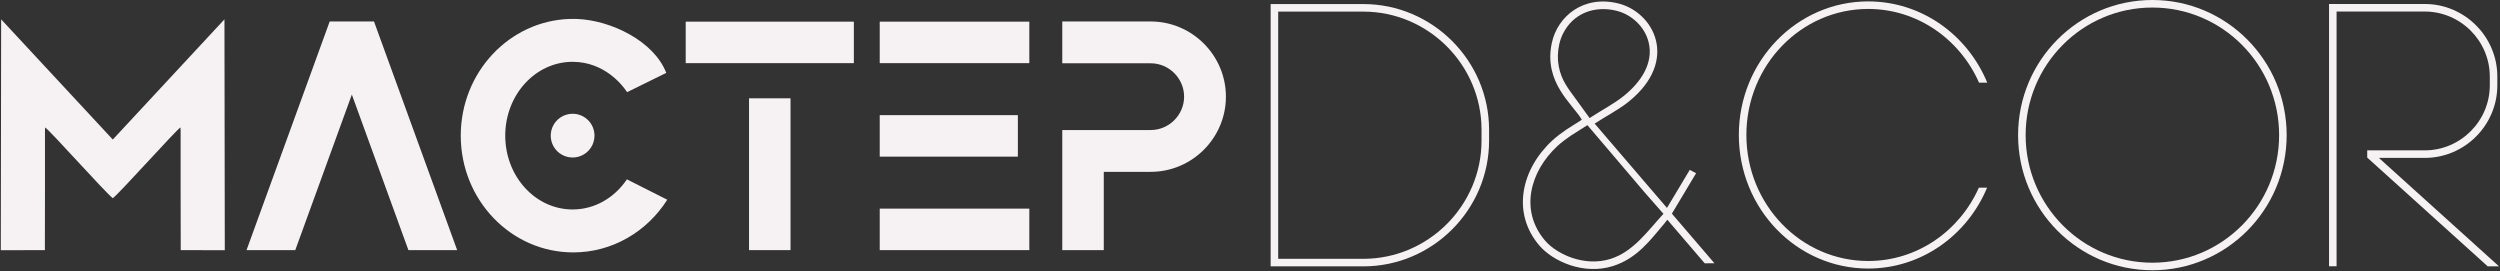
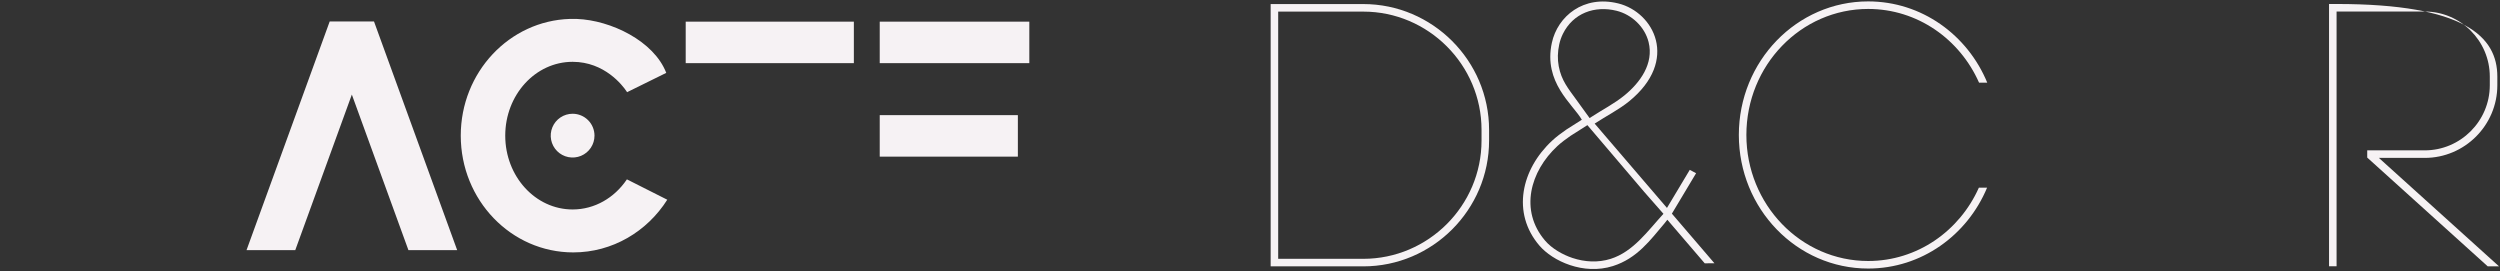
<svg xmlns="http://www.w3.org/2000/svg" width="2119" height="230" viewBox="0 0 2119 230" fill="none">
  <rect x="0" y="0" width="2119" height="230" fill="#333333" stroke="none" />
-   <path fill-rule="evenodd" clip-rule="evenodd" d="M38.115 163.641V109.706L38.208 109.807L38.211 107.995C41.852 110.022 88.488 162.36 95.608 168.01C102.728 162.36 149.364 110.022 153.004 107.995L153.007 109.807L153.101 109.706V163.641L153.185 212.001L190.53 212.082L190.322 69.635L190.244 16.398L153.101 56.385L95.608 118.281L38.114 56.385L0.971 16.398L0.894 69.635L0.686 212.082L38.03 212.001L38.115 163.641Z" fill="#F6F2F4" />
  <path fill-rule="evenodd" clip-rule="evenodd" d="M250.272 212.001L298.225 80.155L346.179 212.001H387.494L318.883 23.358L317.006 18.196H279.445L277.568 23.358L208.957 212.001H250.272Z" fill="#F6F2F4" />
  <path fill-rule="evenodd" clip-rule="evenodd" d="M489.04 16.065C517.671 17.155 554.228 34.675 564.716 61.765L531.912 77.934C531.777 78.001 531.641 78.067 531.506 78.134C531.314 77.817 531.112 77.507 530.905 77.2C527.785 72.576 512.512 52.394 485.343 52.394C453.808 52.394 428.244 80.41 428.244 114.968C428.244 149.526 453.808 177.542 485.343 177.542C504.085 177.542 520.718 167.645 531.128 152.362C531.206 152.247 531.283 152.133 531.361 152.019L565.582 169.281C548.54 196.179 519.209 213.94 485.877 213.94C433.223 213.94 390.539 169.628 390.539 114.968C390.539 61.28 431.718 17.576 483.077 16.038C485.071 15.979 487.046 15.989 489.04 16.065Z" fill="#F6F2F4" />
  <path fill-rule="evenodd" clip-rule="evenodd" d="M485.343 96.419C490.262 96.419 494.98 98.374 498.459 101.852C501.937 105.331 503.891 110.049 503.891 114.968C503.891 118.637 502.804 122.223 500.765 125.273C498.727 128.323 495.83 130.701 492.441 132.105C489.052 133.508 485.322 133.876 481.724 133.16C478.126 132.444 474.821 130.678 472.227 128.084C469.633 125.49 467.867 122.185 467.151 118.587C466.435 114.988 466.802 111.259 468.206 107.87C469.61 104.48 471.988 101.584 475.038 99.545C478.088 97.507 481.674 96.419 485.343 96.419Z" fill="#F6F2F4" />
  <path fill-rule="evenodd" clip-rule="evenodd" d="M581.202 18.351V53.523H723.729V18.351H581.202Z" fill="#F6F2F4" />
-   <path fill-rule="evenodd" clip-rule="evenodd" d="M634.88 212.005H670.052V83.328H634.88V212.005Z" fill="#F6F2F4" />
-   <path fill-rule="evenodd" clip-rule="evenodd" d="M900.382 212.005V145.652V111.028V110.219H975.361C990.849 110.219 1003.65 97.419 1003.65 81.931C1003.65 66.442 990.849 53.643 975.361 53.643H900.382V18.21H975.361C1010.41 18.21 1039.08 46.884 1039.08 81.931C1039.08 116.977 1010.41 145.652 975.361 145.652H935.554V212.005H900.382Z" fill="#F6F2F4" />
  <path fill-rule="evenodd" clip-rule="evenodd" d="M745.655 18.351V53.523H872.453V18.351H745.655Z" fill="#F6F2F4" />
-   <path fill-rule="evenodd" clip-rule="evenodd" d="M745.655 176.833V212.005H872.453V176.833H745.655Z" fill="#F6F2F4" />
  <path fill-rule="evenodd" clip-rule="evenodd" d="M745.655 97.592V132.764H862.74V97.592H745.655Z" fill="#F6F2F4" />
  <path fill-rule="evenodd" clip-rule="evenodd" d="M1351.63 104.759C1361.61 98.224 1372.2 92.915 1380.82 85.899C1423.56 51.09 1401.76 10.364 1371.67 2.909C1342.19 -4.394 1320.25 13.801 1315.36 36.24C1308.03 69.895 1333.05 88.21 1340.77 101.483L1327.63 109.832C1323.29 112.835 1319.18 115.89 1315.66 119.157C1289.43 143.463 1281.04 180.412 1304.79 208.152C1316.06 221.312 1342.13 233.393 1367.09 225.513C1387.79 218.982 1399 203.206 1410.74 189.418L1413.25 186.255L1444.93 223.193L1453.15 223.131L1417.09 181.087L1437.61 146.81L1432.25 143.964L1412.92 176.23L1351.63 104.759ZM1331.16 115.161C1327.31 117.832 1323.45 120.658 1320 123.847C1296.98 145.184 1287.72 178.379 1309.65 203.992C1315.43 210.736 1324.49 215.878 1332.83 218.655C1343.26 222.132 1354.61 222.748 1365.17 219.415C1384.41 213.343 1396.63 195.728 1409.94 181.215L1393.69 162.706L1345.48 106.066L1331.16 115.161ZM1347.36 100.09L1348.96 99.044C1358.14 93.033 1368.27 87.87 1376.78 80.94C1390.21 69.999 1401.9 53.904 1397.35 35.698C1394.1 22.69 1383.05 12.316 1370.13 9.116C1351.66 4.539 1333.38 11.159 1324.74 28.652C1323.34 31.493 1322.28 34.504 1321.61 37.6C1320.2 44.095 1320.08 50.228 1321.18 56.146C1323.42 68.173 1329.23 75.044 1336.08 84.51L1347.36 100.09Z" fill="#F6F2F4" />
  <path fill-rule="evenodd" clip-rule="evenodd" d="M1077 3.445H1080.2H1083.39H1155.53C1214.17 3.445 1262.15 51.425 1262.15 110.066V119.149C1262.15 177.79 1214.17 225.77 1155.53 225.77H1083.39H1080.2H1077V3.445ZM1083.39 9.839V219.376H1155.53C1210.64 219.376 1255.75 174.261 1255.75 119.149V110.066C1255.75 54.954 1210.64 9.839 1155.53 9.839H1083.39Z" fill="#F6F2F4" />
  <path fill-rule="evenodd" clip-rule="evenodd" d="M1583.48 1.188C1628.81 1.188 1667.71 29.59 1684.41 70.097H1677.46C1661.18 33.216 1625.23 7.583 1583.48 7.583C1526.46 7.583 1480.23 55.407 1480.23 114.401C1480.23 173.396 1526.46 221.22 1583.48 221.22C1625.09 221.22 1660.94 195.757 1677.29 159.075H1684.25C1667.47 199.385 1628.67 227.614 1583.48 227.614C1522.93 227.614 1473.84 176.927 1473.84 114.401C1473.84 51.875 1522.93 1.188 1583.48 1.188Z" fill="#F6F2F4" />
-   <path fill-rule="evenodd" clip-rule="evenodd" d="M1824.35 0C1887.22 0 1938.17 51.278 1938.17 114.533C1938.17 177.787 1887.22 229.065 1824.35 229.065C1761.49 229.065 1710.53 177.787 1710.53 114.533C1710.53 51.278 1761.49 0 1824.35 0ZM1824.35 6.395C1883.68 6.395 1931.78 54.81 1931.78 114.533C1931.78 174.256 1883.68 222.671 1824.35 222.671C1765.02 222.671 1716.93 174.256 1716.93 114.533C1716.93 54.81 1765.02 6.395 1824.35 6.395Z" fill="#F6F2F4" />
-   <path fill-rule="evenodd" clip-rule="evenodd" d="M1974.09 3.367H1977.28H1980.48V3.382H2055.22C2089.06 3.382 2116.74 31.067 2116.74 64.903V72.315C2116.74 106.151 2089.06 133.836 2055.22 133.836H2016.33L2118.18 225.771H2108.61L2006.46 133.565V127.441H2006.76H2009.25H2055.22C2085.53 127.441 2110.35 102.622 2110.35 72.315V64.903C2110.35 34.596 2085.53 9.777 2055.22 9.777H1980.48V219.298V225.693H1977.28H1974.09V9.777V3.382V3.367Z" fill="#F6F2F4" />
+   <path fill-rule="evenodd" clip-rule="evenodd" d="M1974.09 3.367H1977.28H1980.48V3.382C2089.06 3.382 2116.74 31.067 2116.74 64.903V72.315C2116.74 106.151 2089.06 133.836 2055.22 133.836H2016.33L2118.18 225.771H2108.61L2006.46 133.565V127.441H2006.76H2009.25H2055.22C2085.53 127.441 2110.35 102.622 2110.35 72.315V64.903C2110.35 34.596 2085.53 9.777 2055.22 9.777H1980.48V219.298V225.693H1977.28H1974.09V9.777V3.382V3.367Z" fill="#F6F2F4" />
</svg>